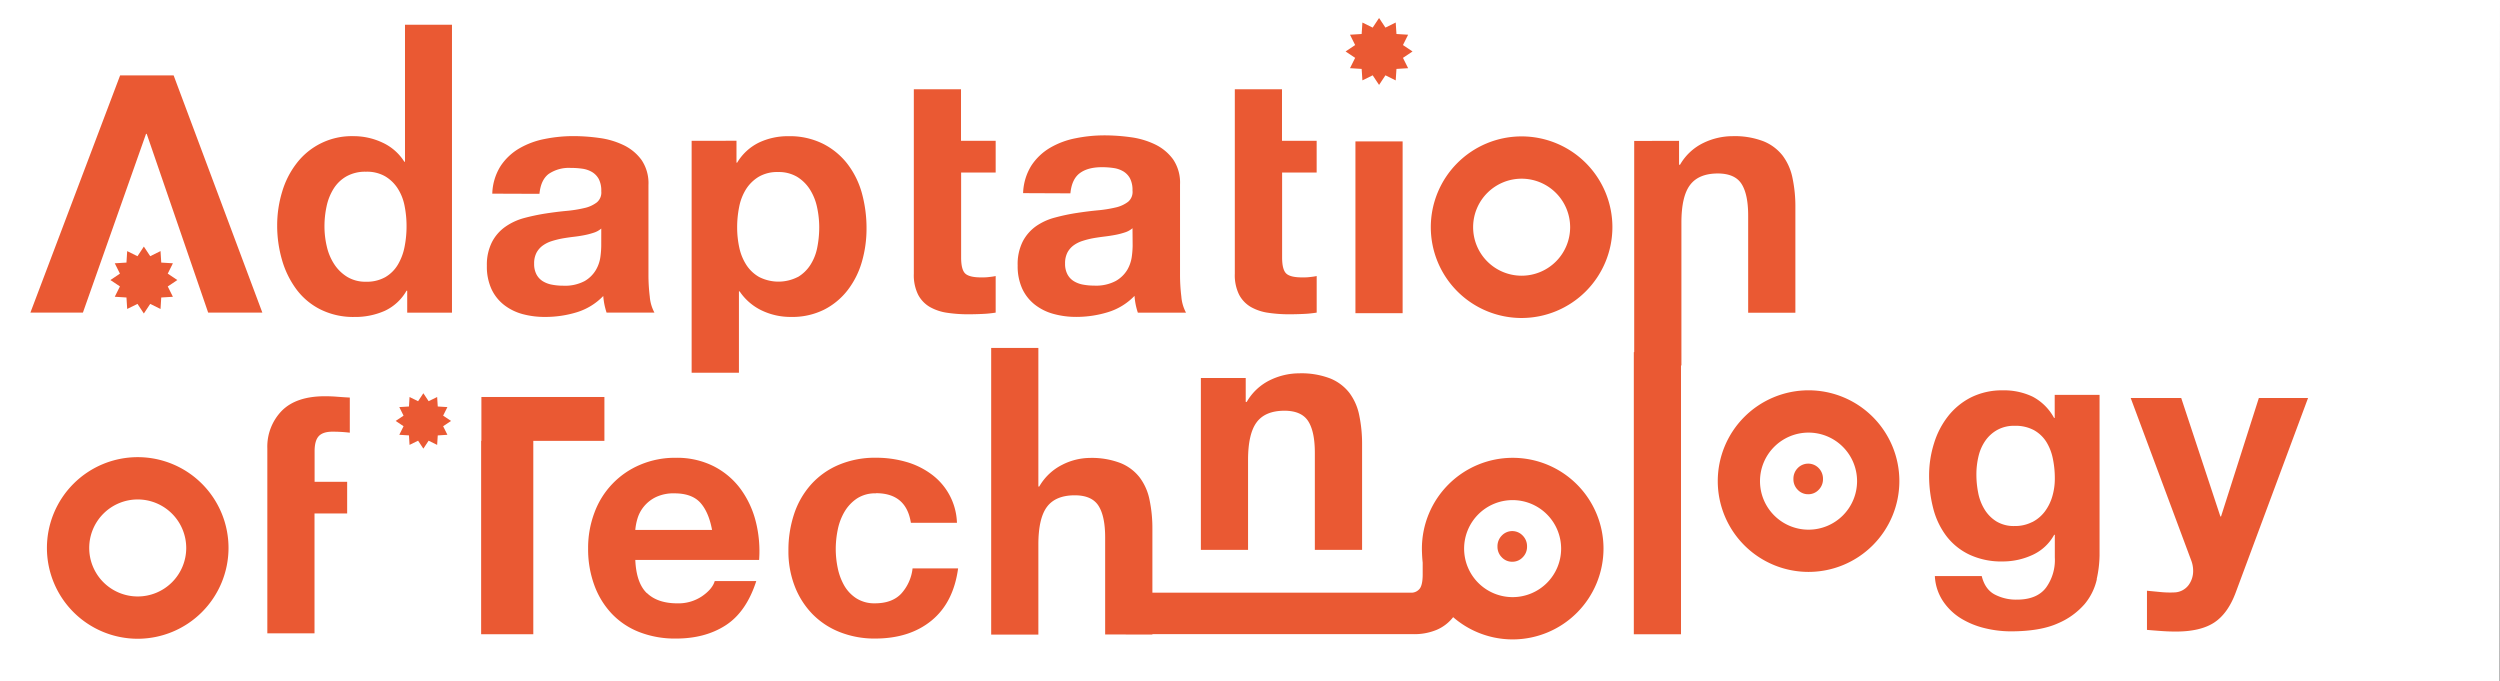
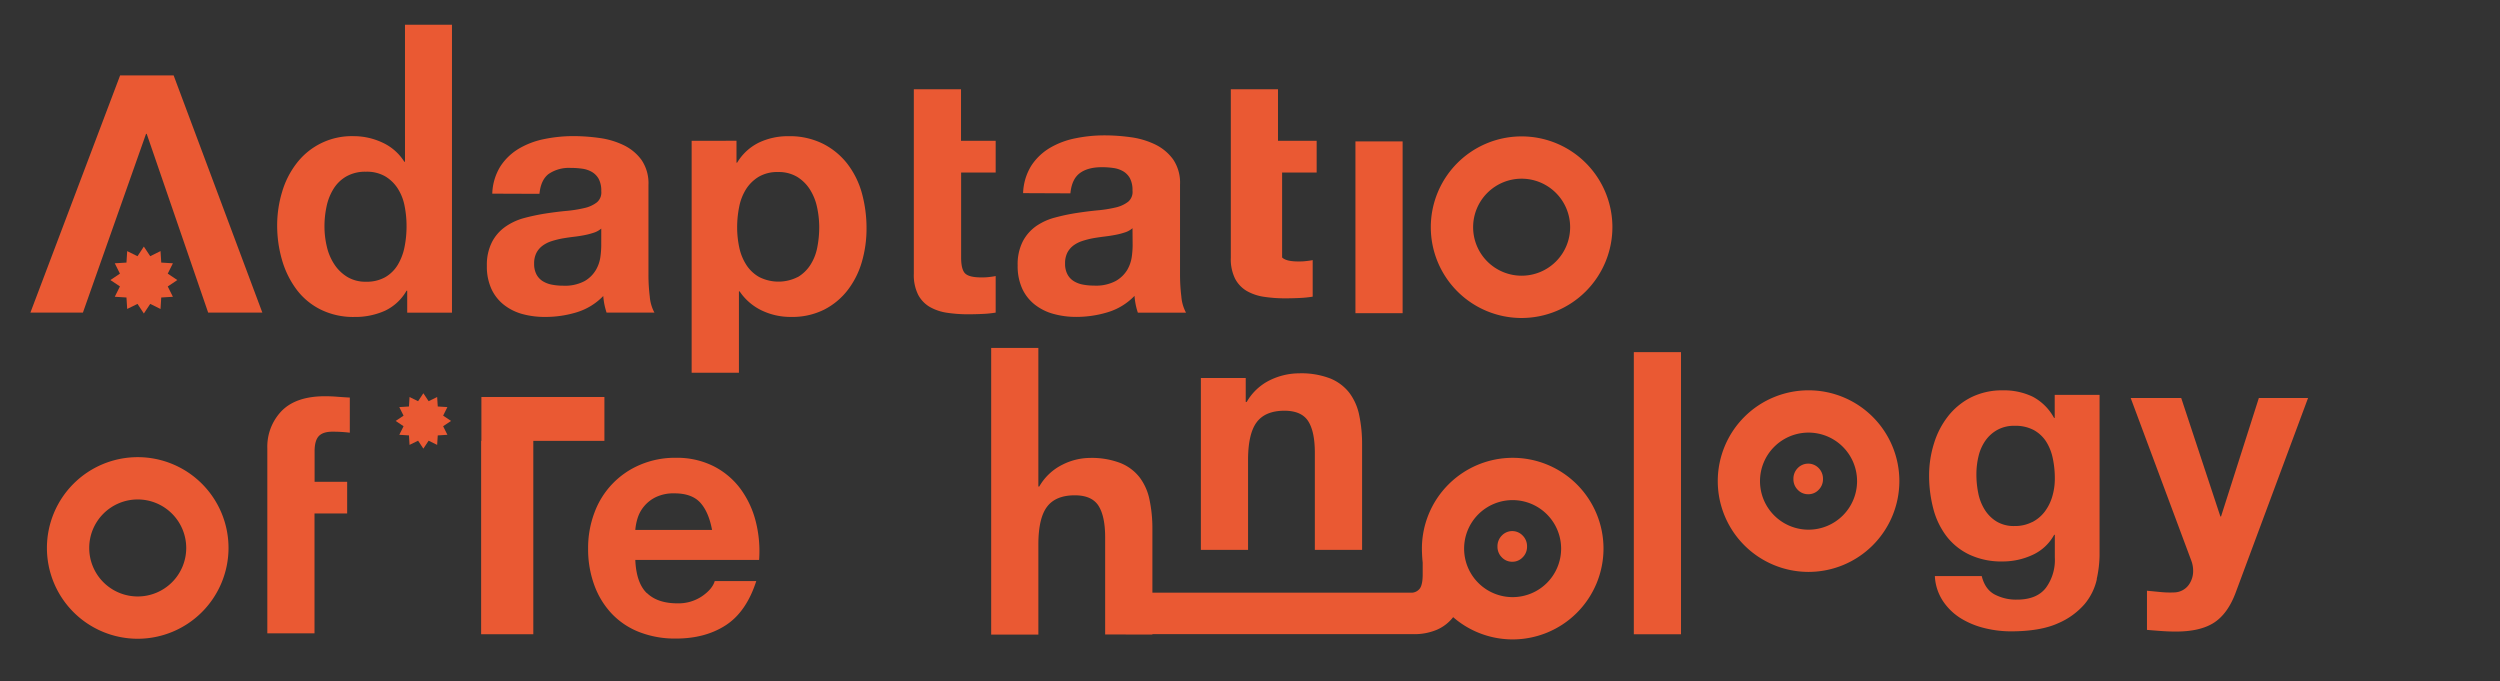
<svg xmlns="http://www.w3.org/2000/svg" viewBox="0 0 868.41 236.55">
  <rect x="0" y="0" width="868.41" height="236.55" fill="#333333" stroke="none" />
  <defs>
    <style>.cls-1{fill:#fff;}.cls-2{fill:#ea5933;}</style>
  </defs>
  <g id="Laag_2" data-name="Laag 2">
    <g id="Laag_2-2" data-name="Laag 2">
-       <polygon class="cls-1" points="868.29 236.55 0 236.55 0 0 868.41 0 868.29 236.55" />
      <path class="cls-2" d="M92.86,155.72a17.87,17.87,0,0,1,5-13q5-5.07,15-5.08,2.19,0,4.38.18c1.46.11,2.89.21,4.27.28V150.3a50.42,50.42,0,0,0-6-.35q-3.35,0-4.79,1.56t-1.44,5.25v10.61h11.31v11H109.25V220H92.86Z" />
      <path class="cls-2" d="M47.84,173.49a16.85,16.85,0,1,0,16.85,16.85,16.87,16.87,0,0,0-16.85-16.85m0,48.39a31.54,31.54,0,1,1,31.54-31.54,31.58,31.58,0,0,1-31.54,31.54" />
      <path class="cls-2" d="M525.3,195.13a4.87,4.87,0,0,0,3.63-1.54,5.11,5.11,0,0,0,1.51-3.73,5.22,5.22,0,0,0-1.51-3.82,5,5,0,0,0-7.26,0,5.25,5.25,0,0,0-1.5,3.82,5.14,5.14,0,0,0,1.5,3.73,4.9,4.9,0,0,0,3.63,1.54" />
      <path class="cls-2" d="M525.43,173.72a16.85,16.85,0,1,0,16.85,16.85,16.87,16.87,0,0,0-16.85-16.85m0,48.39A31.54,31.54,0,1,1,557,190.57a31.58,31.58,0,0,1-31.54,31.54" />
      <path class="cls-2" d="M391.06,220.28h99.78a20.15,20.15,0,0,0,8.19-1.49,14.43,14.43,0,0,0,5.41-4,15.5,15.5,0,0,0,3-5.83,26,26,0,0,0,.93-7V188.71H494.19v10.82c0,2.32-.33,4-1,4.91a3.67,3.67,0,0,1-3.23,1.43H391.56Z" />
      <polygon class="cls-2" points="167.22 153.14 167.22 137.9 209.95 137.9 209.95 153.14 185.25 153.14 185.25 220.31 167.13 220.31 167.13 153.14 167.22 153.14" />
      <path class="cls-2" d="M243.25,174.6q-2.94-3.22-8.95-3.23a14.33,14.33,0,0,0-6.52,1.33,12.36,12.36,0,0,0-4.15,3.29,12,12,0,0,0-2.2,4.16,19.22,19.22,0,0,0-.75,3.92h26.66q-1.16-6.23-4.09-9.47M224.72,206q3.69,3.58,10.62,3.58a14.62,14.62,0,0,0,8.54-2.48q3.59-2.49,4.39-5.25H262.7q-3.46,10.72-10.62,15.35t-17.32,4.61a34.07,34.07,0,0,1-12.69-2.25,26.33,26.33,0,0,1-9.58-6.4,28.71,28.71,0,0,1-6.06-9.93,36.2,36.2,0,0,1-2.14-12.7,34.62,34.62,0,0,1,2.2-12.46,28.78,28.78,0,0,1,15.87-16.62,30.79,30.79,0,0,1,12.4-2.43A28.3,28.3,0,0,1,248,162a26.6,26.6,0,0,1,9.29,7.9,32.63,32.63,0,0,1,5.25,11.31,42,42,0,0,1,1.15,13.28H220.68q.34,8,4,11.54" />
      <path class="cls-2" d="M360.69,120.87V169H361a19,19,0,0,1,8-7.56,21.44,21.44,0,0,1,9.46-2.37,27.87,27.87,0,0,1,10.79,1.79,16,16,0,0,1,6.64,5,19.18,19.18,0,0,1,3.41,7.73,48.4,48.4,0,0,1,1,10.1v36.7H383.89v-33.7q0-7.38-2.31-11t-8.2-3.64q-6.69,0-9.69,4t-3,13.1v31.28H344.3V120.87Z" />
      <path class="cls-2" d="M432.72,131.3v8.31h.35a18.84,18.84,0,0,1,8.08-7.56,23.28,23.28,0,0,1,10.15-2.37,27.92,27.92,0,0,1,10.8,1.79,16.1,16.1,0,0,1,6.63,5,19.29,19.29,0,0,1,3.41,7.74,48.34,48.34,0,0,1,1,10.1V191H456.73v-33.7q0-7.4-2.31-11t-8.19-3.63q-6.71,0-9.7,4t-3,13.1V191H417.14V131.3Z" />
      <rect class="cls-2" x="567.53" y="122.32" width="16.39" height="98" />
      <path class="cls-2" d="M705.92,181.36a12.8,12.8,0,0,0,4.39-3.69,16.52,16.52,0,0,0,2.59-5.25,21.67,21.67,0,0,0,.87-6.18,33.24,33.24,0,0,0-.7-7,17.56,17.56,0,0,0-2.3-5.83,12,12,0,0,0-4.27-4,13.5,13.5,0,0,0-6.7-1.5,11.91,11.91,0,0,0-5.94,1.39A12.43,12.43,0,0,0,689.7,153a15.82,15.82,0,0,0-2.42,5.42,26.86,26.86,0,0,0-.75,6.41,32.75,32.75,0,0,0,.63,6.4,17.21,17.21,0,0,0,2.2,5.72,12.67,12.67,0,0,0,4.09,4.15,11.58,11.58,0,0,0,6.35,1.62,13,13,0,0,0,6.12-1.39m22.45,19.86a20.4,20.4,0,0,1-4.21,8.6,25.3,25.3,0,0,1-9.35,6.75q-6.12,2.76-16.39,2.77a38.24,38.24,0,0,1-8.95-1.1,28.61,28.61,0,0,1-8.31-3.4,20.33,20.33,0,0,1-6.23-6,17.16,17.16,0,0,1-2.83-8.71h16.28c.76,3.07,2.26,5.21,4.5,6.4a16,16,0,0,0,7.73,1.79q6.93,0,10.1-4.15a16.39,16.39,0,0,0,3.06-10.51v-7.85h-.23a16.22,16.22,0,0,1-7.56,7,24.55,24.55,0,0,1-10.33,2.25,26.07,26.07,0,0,1-11.55-2.37,21.85,21.85,0,0,1-8-6.46,26.92,26.92,0,0,1-4.56-9.58,45.46,45.46,0,0,1-1.44-11.6A37.07,37.07,0,0,1,671.81,154a29,29,0,0,1,4.91-9.46,23.78,23.78,0,0,1,8-6.53,24.16,24.16,0,0,1,11-2.42,23.07,23.07,0,0,1,10.33,2.19,17.92,17.92,0,0,1,7.45,7.39h.23v-8h15.58V193a40.25,40.25,0,0,1-1,8.2" />
      <path class="cls-2" d="M628.11,171.68a4.9,4.9,0,0,0,3.63-1.54,5.14,5.14,0,0,0,1.5-3.73,5.25,5.25,0,0,0-1.5-3.82,5.06,5.06,0,0,0-7.27,0,5.25,5.25,0,0,0-1.5,3.82,5.14,5.14,0,0,0,1.5,3.73,4.91,4.91,0,0,0,3.64,1.54" />
      <path class="cls-2" d="M628.23,150.27a16.86,16.86,0,1,0,16.85,16.85,16.87,16.87,0,0,0-16.85-16.85m0,48.39a31.54,31.54,0,1,1,31.54-31.54,31.57,31.57,0,0,1-31.54,31.54" />
      <polyline class="cls-2" points="148.89 139.36 151.85 137.9 152.06 141.2 155.41 141.41 153.93 144.38 156.67 146.21 156.66 146.21 156.68 146.22 156.66 146.23 156.67 146.23 153.93 148.06 155.41 151.03 152.06 151.25 151.85 154.54 148.89 153.08 147.06 155.84 145.23 153.08 142.26 154.54 142.06 151.24 138.7 151.03 140.18 148.06 137.44 146.22 140.18 144.38 138.7 141.41 142.06 141.2 142.26 137.91 145.23 139.37 147.06 136.6" />
      <path class="cls-2" d="M140.53,71.48a17.22,17.22,0,0,0-2.37-6,13.2,13.2,0,0,0-4.33-4.21,12.65,12.65,0,0,0-6.69-1.62,13.28,13.28,0,0,0-6.81,1.62,12.62,12.62,0,0,0-4.44,4.27,18.79,18.79,0,0,0-2.43,6.06,32.87,32.87,0,0,0-.75,7.1,30.33,30.33,0,0,0,.81,6.92,18.82,18.82,0,0,0,2.6,6.18,14.25,14.25,0,0,0,4.5,4.38,12.12,12.12,0,0,0,6.52,1.68,13,13,0,0,0,6.75-1.62,12.3,12.3,0,0,0,4.33-4.33,19.36,19.36,0,0,0,2.31-6.17,36.6,36.6,0,0,0,.69-7.16,35.7,35.7,0,0,0-.69-7.1m.69,29.49a16.93,16.93,0,0,1-7.56,7,25.22,25.22,0,0,1-10.56,2.13,25.51,25.51,0,0,1-11.77-2.6,23.48,23.48,0,0,1-8.37-7,31.81,31.81,0,0,1-5-10.21,42.76,42.76,0,0,1-1.68-12A40.07,40.07,0,0,1,98,66.64a30,30,0,0,1,5-9.87,24.09,24.09,0,0,1,19.79-9.47,23.46,23.46,0,0,1,10.1,2.25,17.6,17.6,0,0,1,7.56,6.64h.23V8.6H157v100H141.45V101Z" />
      <path class="cls-2" d="M208.86,79.39a7.41,7.41,0,0,1-2.6,1.44,25.55,25.55,0,0,1-3.35.87q-1.78.35-3.75.57c-1.31.16-2.62.35-3.92.58a30.3,30.3,0,0,0-3.64.92,10.92,10.92,0,0,0-3.11,1.56,7.43,7.43,0,0,0-2.14,2.48,8,8,0,0,0-.81,3.81,7.73,7.73,0,0,0,.81,3.7,6.23,6.23,0,0,0,2.19,2.36,9.23,9.23,0,0,0,3.23,1.21,19.93,19.93,0,0,0,3.81.35,14.58,14.58,0,0,0,7.51-1.61A10.85,10.85,0,0,0,207,93.76a12.26,12.26,0,0,0,1.56-4.56,31.92,31.92,0,0,0,.29-3.69ZM171,67.27a19.05,19.05,0,0,1,2.88-9.58,19.71,19.71,0,0,1,6.47-6.12,28.23,28.23,0,0,1,8.83-3.29,50.51,50.51,0,0,1,9.87-1,65.64,65.64,0,0,1,9.11.64,27.85,27.85,0,0,1,8.43,2.48,16.54,16.54,0,0,1,6.23,5.13,14.35,14.35,0,0,1,2.43,8.72V95.32a61.9,61.9,0,0,0,.46,7.73,13.84,13.84,0,0,0,1.62,5.54H210.7a26.74,26.74,0,0,1-.75-2.83,25.67,25.67,0,0,1-.4-2.94,21.49,21.49,0,0,1-9.23,5.66,37.32,37.32,0,0,1-10.85,1.61,29.43,29.43,0,0,1-8-1,18.26,18.26,0,0,1-6.46-3.23,15,15,0,0,1-4.33-5.54,18.71,18.71,0,0,1-1.56-8A17.42,17.42,0,0,1,170.94,84a14.84,14.84,0,0,1,4.62-5.25,20.75,20.75,0,0,1,6.46-3,71.9,71.9,0,0,1,7.33-1.56c2.46-.38,4.89-.69,7.27-.92a43.83,43.83,0,0,0,6.35-1,11,11,0,0,0,4.39-2,4.46,4.46,0,0,0,1.5-3.86,8.69,8.69,0,0,0-.87-4.22,6.41,6.41,0,0,0-2.31-2.42,9.12,9.12,0,0,0-3.34-1.16,27.81,27.81,0,0,0-4.1-.28,12.49,12.49,0,0,0-7.62,2.07q-2.77,2.08-3.23,6.93Z" />
      <path class="cls-2" d="M277.13,96.24A13.08,13.08,0,0,0,281.51,92,17.22,17.22,0,0,0,283.88,86a36,36,0,0,0,.69-7,33.07,33.07,0,0,0-.75-7,18.64,18.64,0,0,0-2.48-6.18,13.89,13.89,0,0,0-4.44-4.39,12.47,12.47,0,0,0-6.64-1.67,12.7,12.7,0,0,0-6.75,1.67,13.56,13.56,0,0,0-4.39,4.33,18,18,0,0,0-2.36,6.12,35.78,35.78,0,0,0-.7,7.16,33.21,33.21,0,0,0,.75,7A18.08,18.08,0,0,0,259.24,92a12.91,12.91,0,0,0,4.44,4.21,14.77,14.77,0,0,0,13.45,0m-21.3-47.32v7.61h.23a18.08,18.08,0,0,1,7.62-7,23.43,23.43,0,0,1,10.16-2.19A25.87,25.87,0,0,1,286,50a25,25,0,0,1,8.42,7,29.63,29.63,0,0,1,5,10.21A45.72,45.72,0,0,1,301,79.39a41.25,41.25,0,0,1-1.61,11.54,29.46,29.46,0,0,1-4.91,9.81,24.19,24.19,0,0,1-8.19,6.81,24.7,24.7,0,0,1-11.49,2.54,23.21,23.21,0,0,1-10.21-2.25,19.28,19.28,0,0,1-7.68-6.64h-.23v28.28H240.25V48.92Z" />
      <path class="cls-2" d="M345.86,48.92v11h-12V89.43q0,4.16,1.38,5.54c.93.92,2.77,1.39,5.54,1.39.93,0,1.81,0,2.66-.12a22.35,22.35,0,0,0,2.42-.35v12.7a37.58,37.58,0,0,1-4.62.46c-1.69.08-3.34.12-5,.12a48.62,48.62,0,0,1-7.21-.52,17.07,17.07,0,0,1-6-2,10.68,10.68,0,0,1-4.1-4.27,15.27,15.27,0,0,1-1.5-7.28V31h16.39V48.92Z" />
-       <path class="cls-2" d="M457.36,48.92v11h-12V89.43q0,4.16,1.39,5.54c.92.92,2.77,1.39,5.54,1.39.92,0,1.81,0,2.65-.12a22.19,22.19,0,0,0,2.43-.35v12.7a38,38,0,0,1-4.62.46c-1.69.08-3.35.12-5,.12a48.75,48.75,0,0,1-7.22-.52,17.07,17.07,0,0,1-6-2,10.75,10.75,0,0,1-4.1-4.27,15.27,15.27,0,0,1-1.5-7.28V31h16.39V48.92Z" />
-       <path class="cls-2" d="M583.24,48.92v8.31h.34a18.78,18.78,0,0,1,8.08-7.56,23.36,23.36,0,0,1,10.16-2.37,27.87,27.87,0,0,1,10.79,1.79,16.05,16.05,0,0,1,6.64,5,19.28,19.28,0,0,1,3.4,7.74,47.64,47.64,0,0,1,1,10.1v36.7h-16.4V74.89q0-7.4-2.3-11t-8.2-3.63q-6.69,0-9.69,4c-2,2.65-3,7-3,13.1v49.6h-16.4v-78Z" />
+       <path class="cls-2" d="M457.36,48.92v11h-12V89.43c.92.92,2.77,1.39,5.54,1.39.92,0,1.81,0,2.65-.12a22.19,22.19,0,0,0,2.43-.35v12.7a38,38,0,0,1-4.62.46c-1.69.08-3.35.12-5,.12a48.75,48.75,0,0,1-7.22-.52,17.07,17.07,0,0,1-6-2,10.75,10.75,0,0,1-4.1-4.27,15.27,15.27,0,0,1-1.5-7.28V31h16.39V48.92Z" />
      <path class="cls-2" d="M528.56,62.07a16.85,16.85,0,1,0,16.85,16.85,16.87,16.87,0,0,0-16.85-16.85m0,48.39a31.54,31.54,0,1,1,31.53-31.54,31.58,31.58,0,0,1-31.53,31.54" />
-       <polyline class="cls-2" points="481.25 9.59 484.82 7.82 485.08 11.81 489.13 12.06 487.34 15.65 490.64 17.86 490.64 17.86 490.66 17.88 490.64 17.89 490.64 17.89 487.34 20.1 489.13 23.69 485.08 23.94 484.82 27.93 481.25 26.16 479.04 29.5 476.82 26.16 473.25 27.92 472.99 23.94 468.94 23.68 470.73 20.09 467.41 17.88 470.73 15.65 468.94 12.06 472.99 11.81 473.25 7.83 476.82 9.59 479.04 6.25" />
      <rect class="cls-2" x="470.83" y="49.12" width="16.39" height="59.67" />
      <polyline class="cls-2" points="52.18 88.99 55.76 87.22 56.01 91.21 60.06 91.46 58.27 95.05 61.58 97.26 61.57 97.26 61.59 97.28 61.57 97.29 61.58 97.29 58.27 99.5 60.06 103.09 56.01 103.34 55.76 107.33 52.18 105.56 49.97 108.9 47.76 105.56 44.18 107.32 43.93 103.34 39.87 103.08 41.66 99.49 38.35 97.28 41.66 95.05 39.87 91.46 43.93 91.21 44.18 87.23 47.76 89 49.97 85.65" />
      <polygon class="cls-2" points="60.31 26.18 41.73 26.18 10.56 108.59 28.8 108.59 50.73 46.49 50.96 46.49 72.31 108.59 91.13 108.59 60.31 26.18" />
      <path class="cls-2" d="M393.39,79.27a7.38,7.38,0,0,1-2.61,1.45,25.71,25.71,0,0,1-3.36.87c-1.2.23-2.46.42-3.77.58s-2.63.35-3.94.58a28.85,28.85,0,0,0-3.66.93,10.79,10.79,0,0,0-3.13,1.56,7.47,7.47,0,0,0-2.14,2.49,8.08,8.08,0,0,0-.81,3.83,7.74,7.74,0,0,0,.81,3.71,6.16,6.16,0,0,0,2.2,2.38,9.27,9.27,0,0,0,3.25,1.22,20.8,20.8,0,0,0,3.82.34,14.59,14.59,0,0,0,7.54-1.62,11,11,0,0,0,4-3.88,12.59,12.59,0,0,0,1.56-4.58,32.37,32.37,0,0,0,.29-3.71Zm-38-12.18a19.21,19.21,0,0,1,2.9-9.62,19.8,19.8,0,0,1,6.5-6.15,28.24,28.24,0,0,1,8.87-3.3,50.17,50.17,0,0,1,9.91-1,66.6,66.6,0,0,1,9.17.64,28,28,0,0,1,8.46,2.49,16.71,16.71,0,0,1,6.26,5.16,14.39,14.39,0,0,1,2.44,8.76V95.27a62.43,62.43,0,0,0,.46,7.77,14.12,14.12,0,0,0,1.62,5.57H395.25a23.32,23.32,0,0,1-.76-2.84,24.21,24.21,0,0,1-.4-3,21.45,21.45,0,0,1-9.28,5.68,37.34,37.34,0,0,1-10.9,1.63,29.25,29.25,0,0,1-8-1.05,18.23,18.23,0,0,1-6.5-3.25,15.16,15.16,0,0,1-4.35-5.56,18.87,18.87,0,0,1-1.56-8,17.47,17.47,0,0,1,1.8-8.41,15,15,0,0,1,4.64-5.28,20.59,20.59,0,0,1,6.49-2.95,69.35,69.35,0,0,1,7.36-1.57c2.48-.38,4.91-.7,7.31-.93a44.52,44.52,0,0,0,6.38-1,11.18,11.18,0,0,0,4.4-2,4.46,4.46,0,0,0,1.51-3.89,8.76,8.76,0,0,0-.87-4.23,6.38,6.38,0,0,0-2.32-2.43,9.11,9.11,0,0,0-3.36-1.16,26.73,26.73,0,0,0-4.12-.29c-3.24,0-5.8.69-7.65,2.08s-2.94,3.72-3.25,7Z" />
-       <path class="cls-2" d="M304.25,171.37a11.53,11.53,0,0,0-6.58,1.79,14.3,14.3,0,0,0-4.33,4.62A20.08,20.08,0,0,0,291,184a33.94,33.94,0,0,0-.69,6.76,32.47,32.47,0,0,0,.69,6.57,20.65,20.65,0,0,0,2.25,6.06,13,13,0,0,0,4.22,4.45,11.6,11.6,0,0,0,6.46,1.73q5.88,0,9.06-3.29a15.54,15.54,0,0,0,4-8.83h15.82q-1.62,11.89-9.24,18.12T304,221.81a32.71,32.71,0,0,1-12.3-2.25,27.2,27.2,0,0,1-9.52-6.29,28.62,28.62,0,0,1-6.12-9.64,33.41,33.41,0,0,1-2.19-12.29,39.68,39.68,0,0,1,2-12.87,29,29,0,0,1,5.95-10.27,26.93,26.93,0,0,1,9.58-6.75A32.4,32.4,0,0,1,304.36,159a37.58,37.58,0,0,1,10.22,1.39,27.31,27.31,0,0,1,8.77,4.21,21.78,21.78,0,0,1,9.06,17h-16q-1.62-10.28-12.12-10.28" />
      <path class="cls-2" d="M769.15,216.24q-4.77,3.13-13.25,3.14c-1.71,0-3.39-.06-5.06-.18s-3.35-.25-5.06-.4V205.2l4.77.46a33.15,33.15,0,0,0,4.88.12,6.4,6.4,0,0,0,4.82-2.56,8.21,8.21,0,0,0,1.57-4.88,10.07,10.07,0,0,0-.69-3.72l-21-56.36h17.55l13.6,41.14h.23l13.13-41.14h17.09l-25.11,67.52Q773.91,213.1,769.15,216.24Z" />
    </g>
  </g>
</svg>